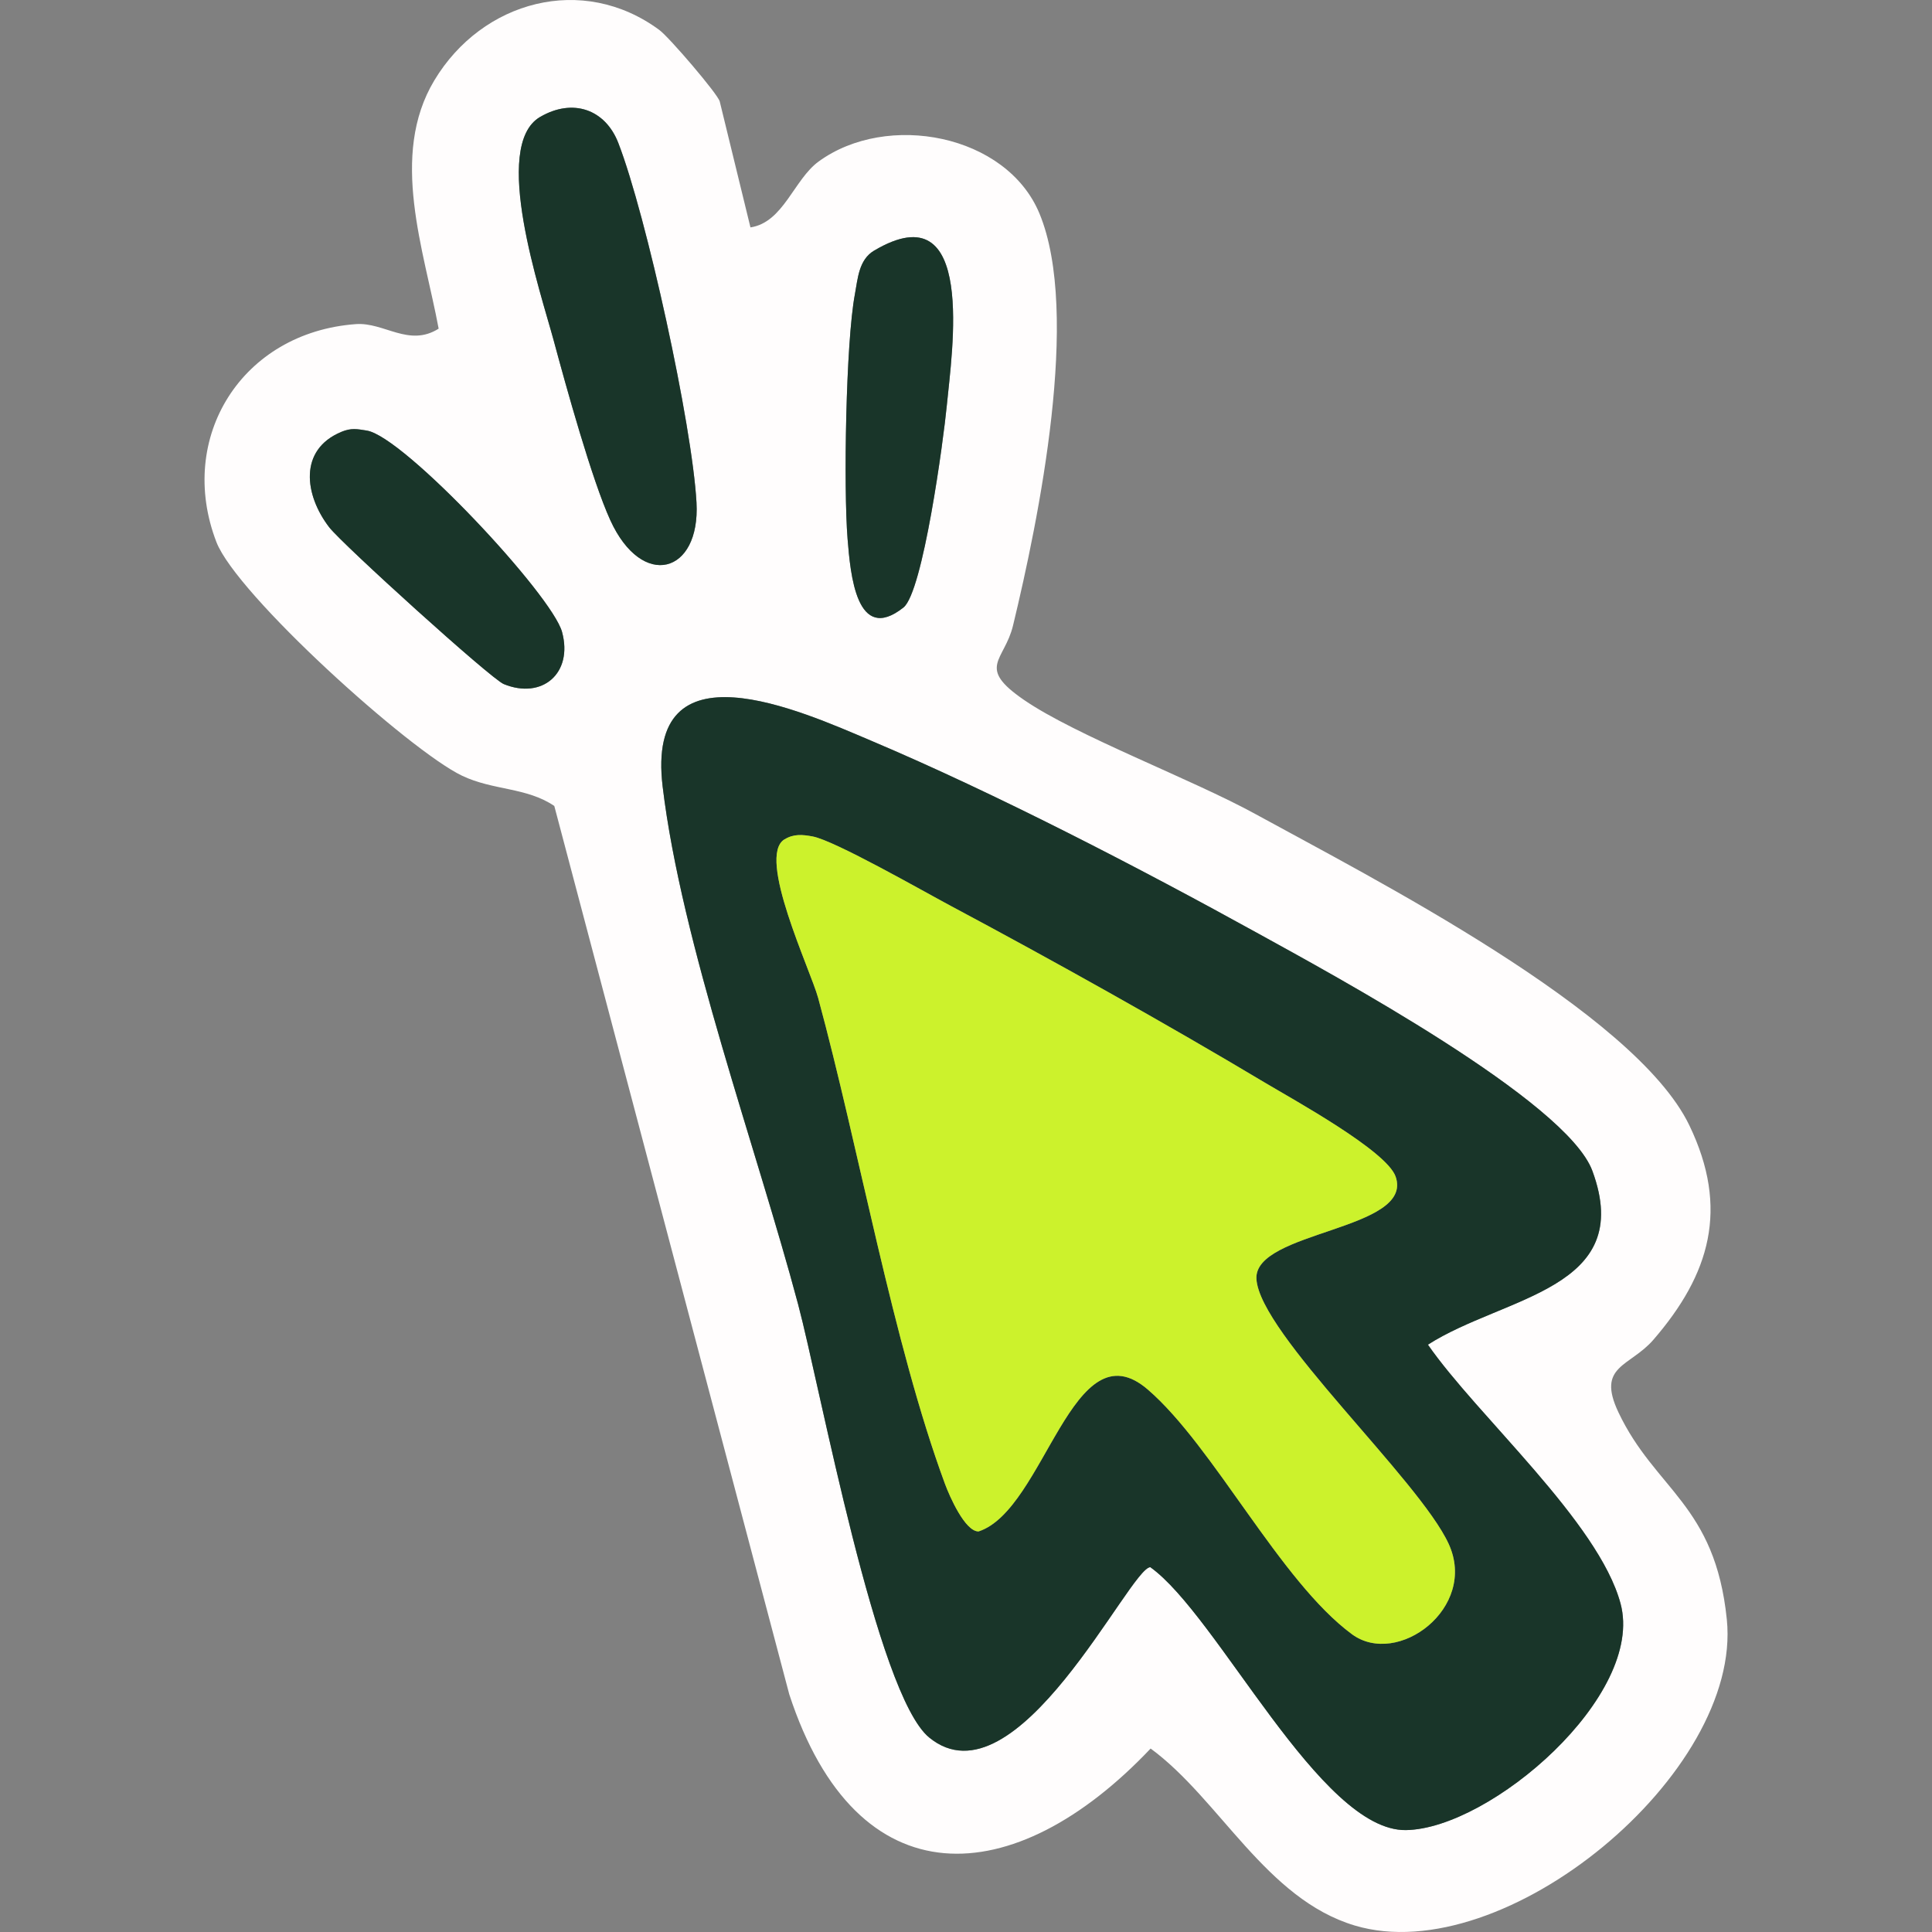
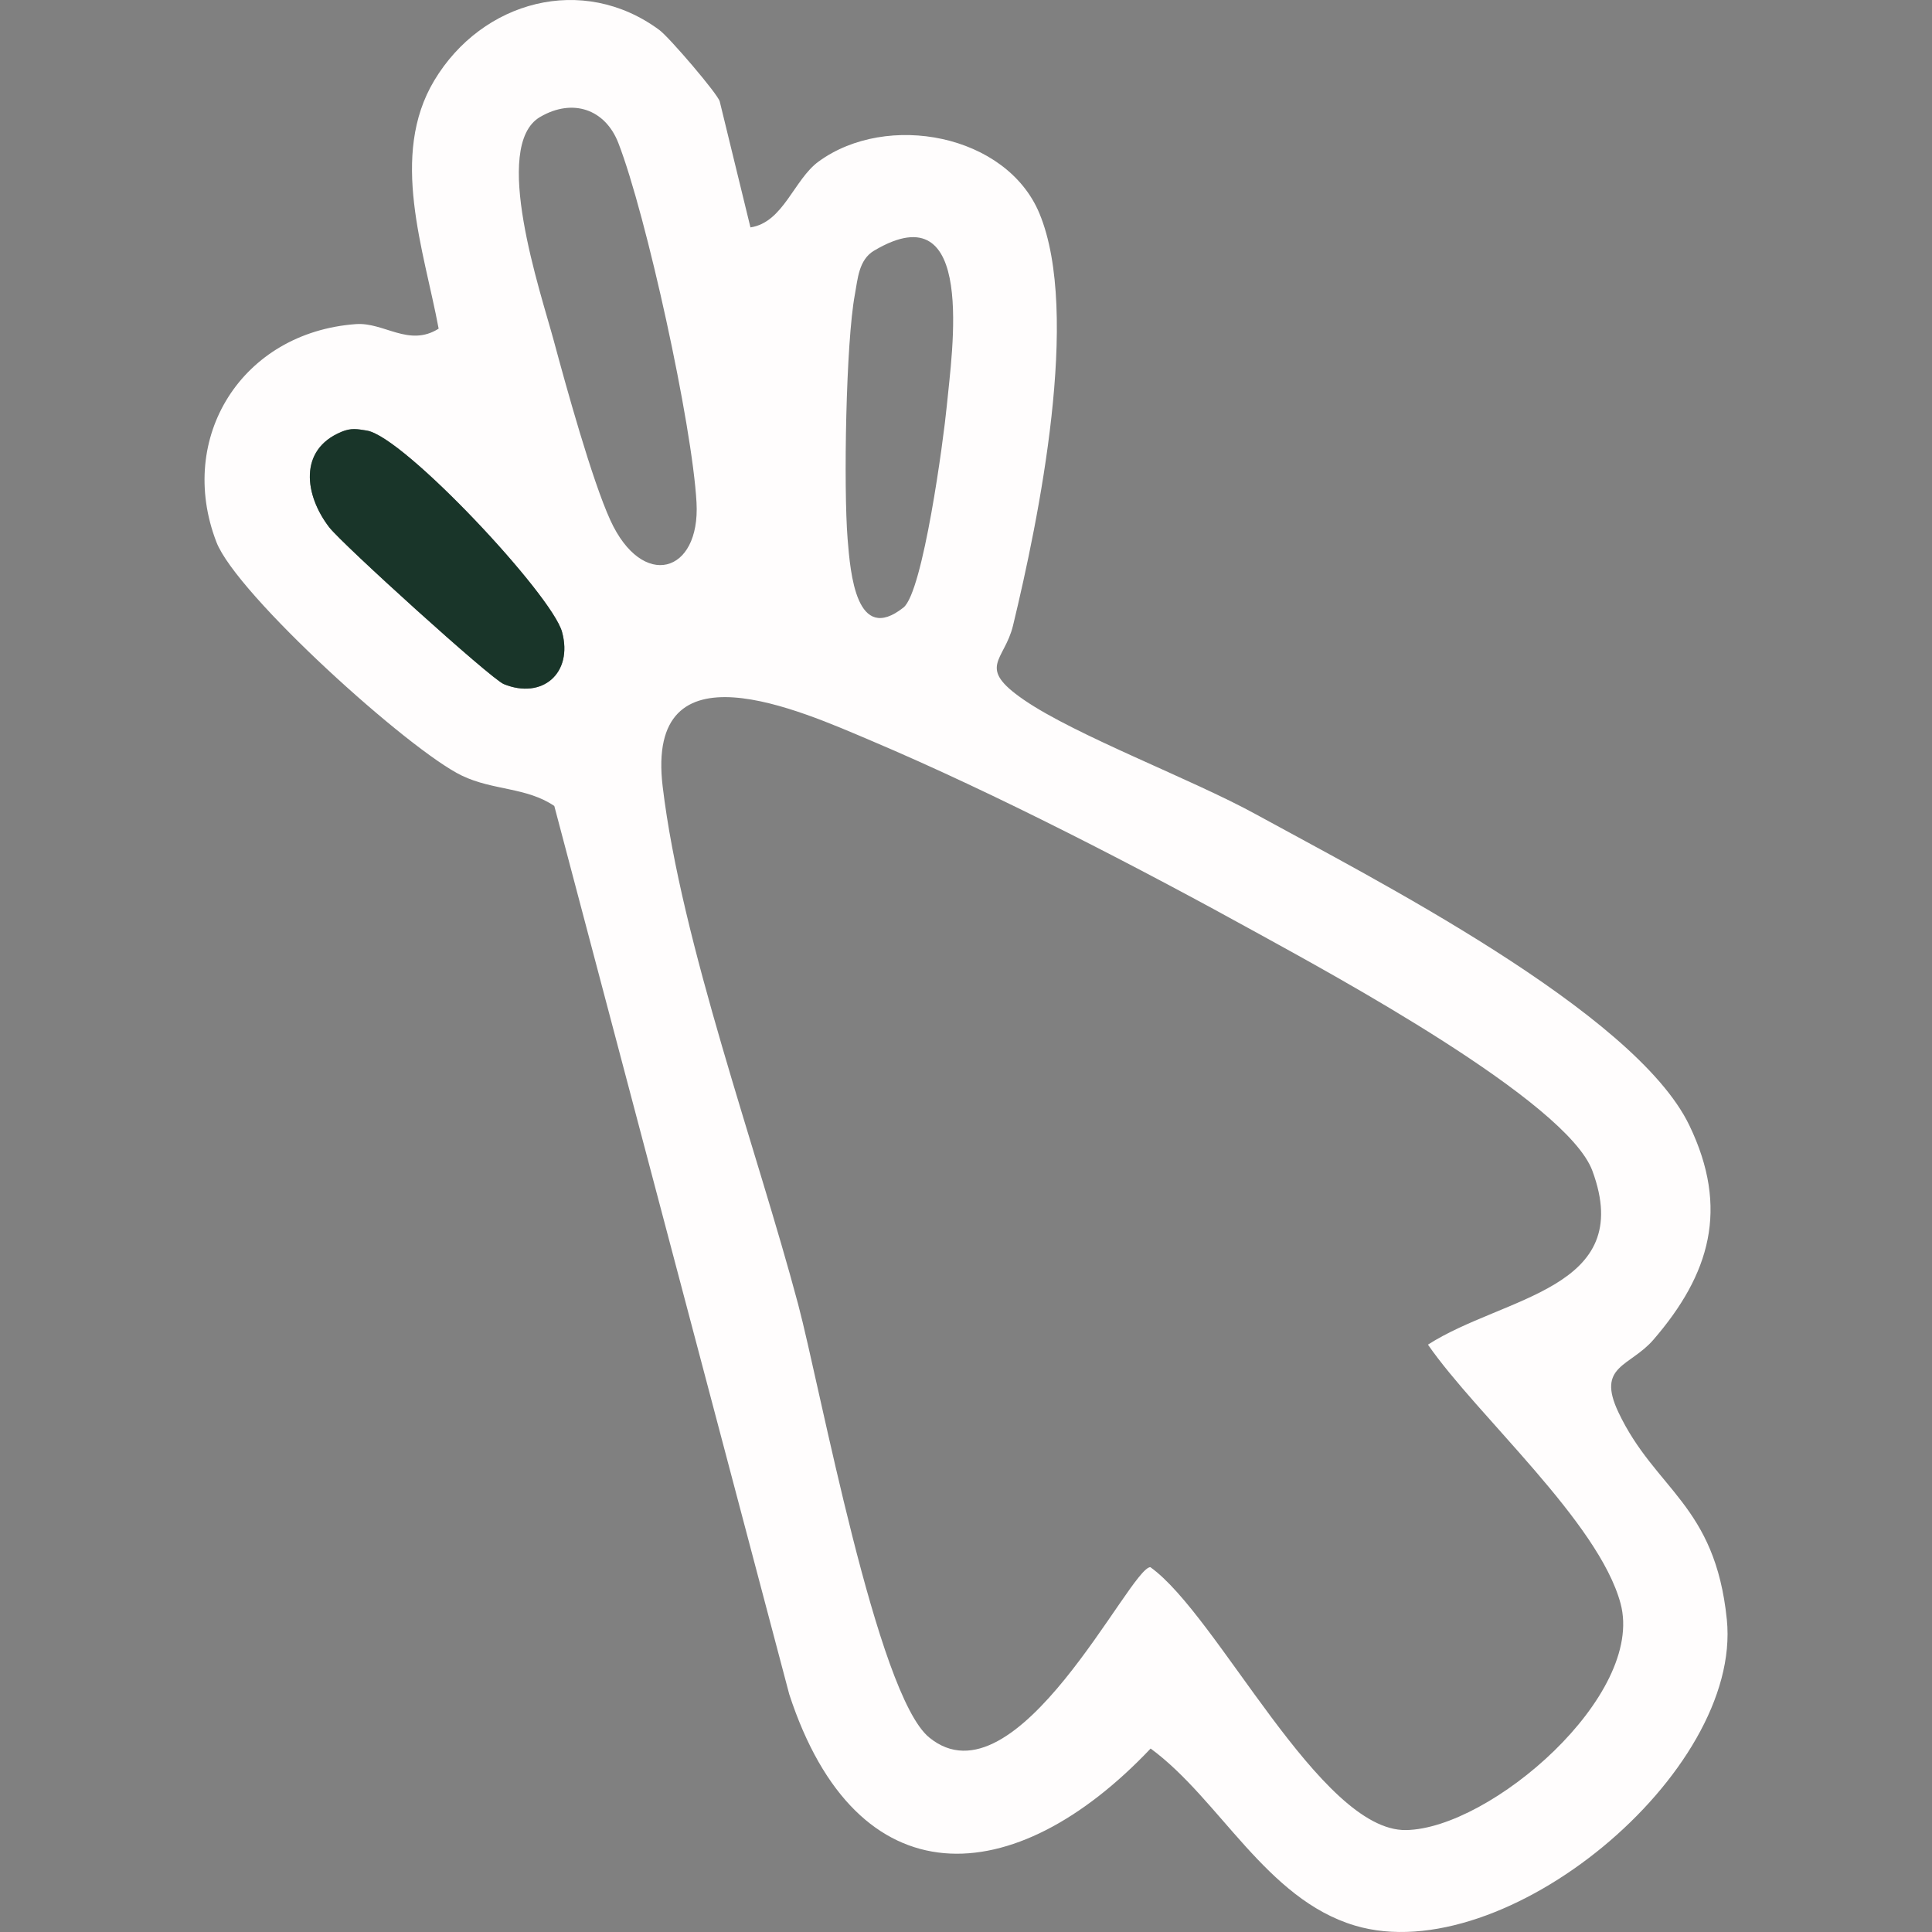
<svg xmlns="http://www.w3.org/2000/svg" viewBox="0 0 500 500" data-name="Livello 1" id="Livello_1">
  <rect x="0" y="0" width="500" height="500" fill="#808080" stroke="none" />
  <defs>
    <style>
      .cls-1 {
        fill: #fffdfd;
      }

      .cls-2 {
        fill: #193529;
      }

      .cls-3 {
        fill: #ccf22c;
      }
    </style>
  </defs>
  <path d="M194.22,58.85c8.52-1.28,11.24-12.39,17.64-17.05,17.72-12.92,48.61-7.08,57.14,13.43,10.74,25.86-.2,79.22-6.83,106.66-2.24,9.25-9.59,10.71,2.81,19.23,13.54,9.3,43.45,20.51,59.95,29.57,29.8,16.36,98.1,51.12,112.27,80.55,10.39,21.58,5.32,38.55-9.28,55.46-6.1,7.07-14.83,6.65-9.08,18.79,9.52,20.12,25.03,23.86,28.06,53.63,4.05,39.74-57.55,90.79-96.27,79.21-23.02-6.88-34.96-32.68-52.85-45.81-35.36,37.35-76.01,39.53-93.52-14.03l-60.81-229.91c-7.23-4.88-15.83-3.97-23.9-7.84-13.64-6.54-58.32-46.87-63.55-60.47-10.39-27.01,6.58-54.24,36.1-56.39,7.33-.53,13.7,6.04,21.42,1.18-3.76-20.27-12.81-44.79-1.12-64.25C124.77.2,150.79-6.91,170.65,7.77c2.57,1.9,15.17,16.62,15.62,18.5l7.95,32.59ZM139.79,30.26c-12.77,7.45.18,45.5,3.5,57.81,3.26,12.1,9.91,36.16,14.67,46.57,8.27,18.1,23.31,13.85,22.3-4.57-1.11-20.16-12.99-74.37-20.23-93.06-3.39-8.74-11.8-11.67-20.23-6.75ZM226.22,64.86c-4,2.38-4.23,7.34-4.97,11.3-2.35,12.48-2.95,50.14-1.89,63.32.72,9.01,2.27,27.38,14.45,17.75,5.07-4.01,10.39-43.49,11.23-52.3,1.29-13.63,7.81-55.87-18.81-40.07ZM88.36,111.76c-11.17,4.61-9.54,16.4-3.16,24.69,3.34,4.34,41.82,39.21,45.17,40.58,9.9,4.06,17.99-2.75,15.09-13.48-2.59-9.57-40.92-50.57-50.52-52.12-2.54-.41-4.02-.74-6.58.32ZM369.54,348c19.63-12.61,53.93-14.24,42.57-44.99-6.68-18.08-67.3-50.84-86.31-61.33-30.88-17.05-68.04-36.31-100.39-50.01-18.22-7.71-58.45-26.05-53.91,11.89,4.85,40.53,24.34,93.74,35.05,133.96,5.77,21.69,20.34,101,33.92,112.13,22.59,18.53,51.94-44.02,57.24-44.07,17.5,12.5,43.94,68.38,66.16,68.04,21.83-.34,61.94-34.82,55.53-58.64-5.68-21.13-37.09-48.56-49.85-66.99Z" class="cls-1" />
-   <path d="M369.54,348c12.76,18.43,44.17,45.86,49.85,66.99,6.4,23.82-33.7,58.3-55.53,58.64-22.22.34-48.66-55.54-66.16-68.04-5.3.05-34.64,62.6-57.24,44.07-13.57-11.13-28.14-90.45-33.92-112.13-10.7-40.22-30.19-93.43-35.05-133.96-4.54-37.94,35.69-19.61,53.91-11.89,32.35,13.69,69.51,32.96,100.39,50.01,19.01,10.5,79.63,43.25,86.31,61.33,11.36,30.76-22.94,32.39-42.57,44.99ZM203.01,217.24c-7.23,4.49,6.75,33.75,8.74,41.05,10.52,38.64,19.36,89.32,32.81,125.73,1.17,3.17,5.19,12.37,8.7,12.32,17.18-5.61,24.29-53.51,43.79-36.73,17.04,14.66,34.25,49.63,52.84,63.33,11.77,8.67,32.64-6.82,25.03-23.38-7.65-16.66-48.92-54.36-49.75-68.55-.73-12.5,40.91-12.55,36.02-26.51-2.34-6.68-26.47-19.9-33.76-24.26-25.53-15.26-55.14-31.8-81.43-45.82-7.14-3.81-29.96-16.86-35.69-17.94-2.62-.49-4.9-.71-7.29.77Z" class="cls-2" />
-   <path d="M139.79,30.26c8.44-4.92,16.85-1.99,20.23,6.75,7.24,18.69,19.12,72.9,20.23,93.06,1.02,18.42-14.03,22.67-22.3,4.57-4.76-10.42-11.41-34.47-14.67-46.57-3.32-12.31-16.27-50.36-3.5-57.81Z" class="cls-2" />
-   <path d="M226.22,64.86c26.62-15.8,20.11,26.44,18.81,40.07-.84,8.81-6.16,48.29-11.23,52.3-12.17,9.63-13.72-8.73-14.45-17.75-1.06-13.18-.46-50.84,1.89-63.32.75-3.96.97-8.92,4.97-11.3Z" class="cls-2" />
+   <path d="M226.22,64.86Z" class="cls-2" />
  <path d="M88.36,111.76c2.56-1.05,4.04-.73,6.58-.32,9.6,1.54,47.93,42.55,50.52,52.12,2.9,10.72-5.19,17.54-15.09,13.48-3.35-1.37-41.83-36.24-45.17-40.58-6.38-8.29-8.01-20.08,3.16-24.69Z" class="cls-2" />
-   <path d="M203.01,217.24c2.39-1.48,4.67-1.25,7.29-.77,5.73,1.07,28.55,14.13,35.69,17.94,26.29,14.02,55.9,30.55,81.43,45.82,7.29,4.36,31.42,17.57,33.76,24.26,4.89,13.96-36.75,14.01-36.02,26.51.83,14.2,42.1,51.89,49.75,68.55,7.61,16.57-13.26,32.05-25.03,23.38-18.59-13.7-35.8-48.67-52.84-63.33-19.5-16.78-26.62,31.13-43.79,36.73-3.51.05-7.53-9.14-8.7-12.32-13.45-36.41-22.29-87.08-32.81-125.73-1.99-7.3-15.97-36.57-8.74-41.05Z" class="cls-3" />
</svg>